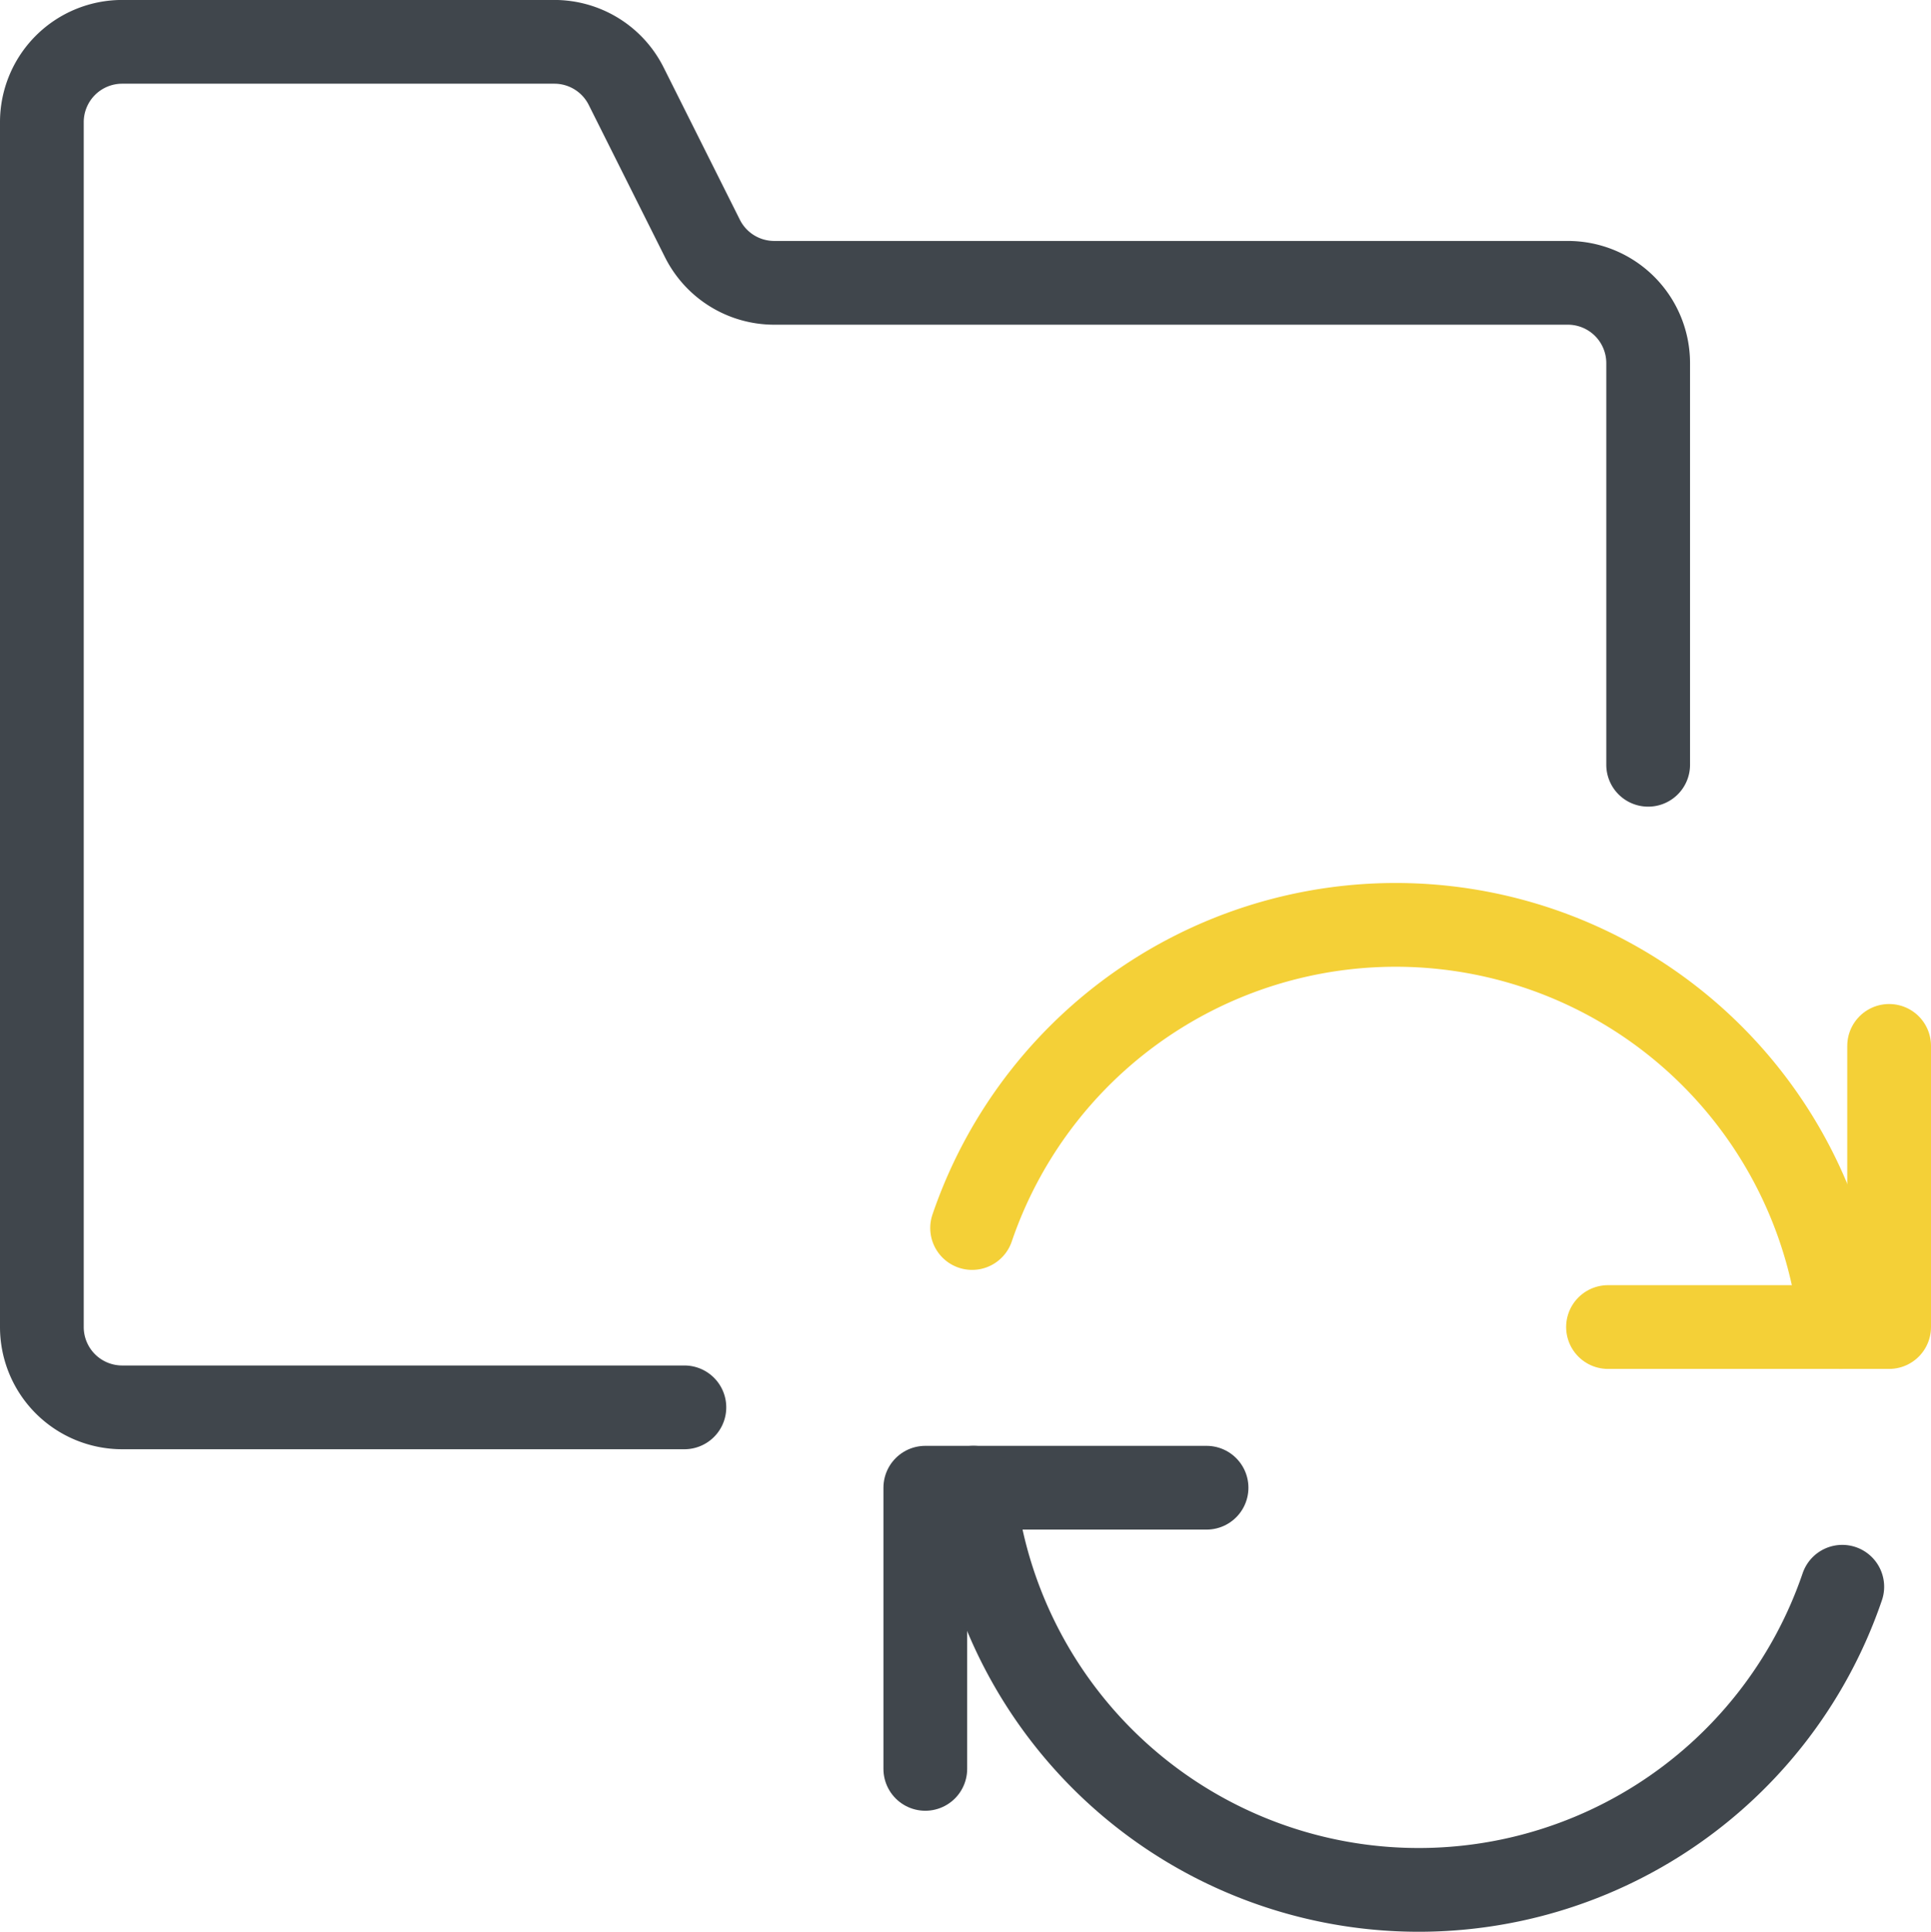
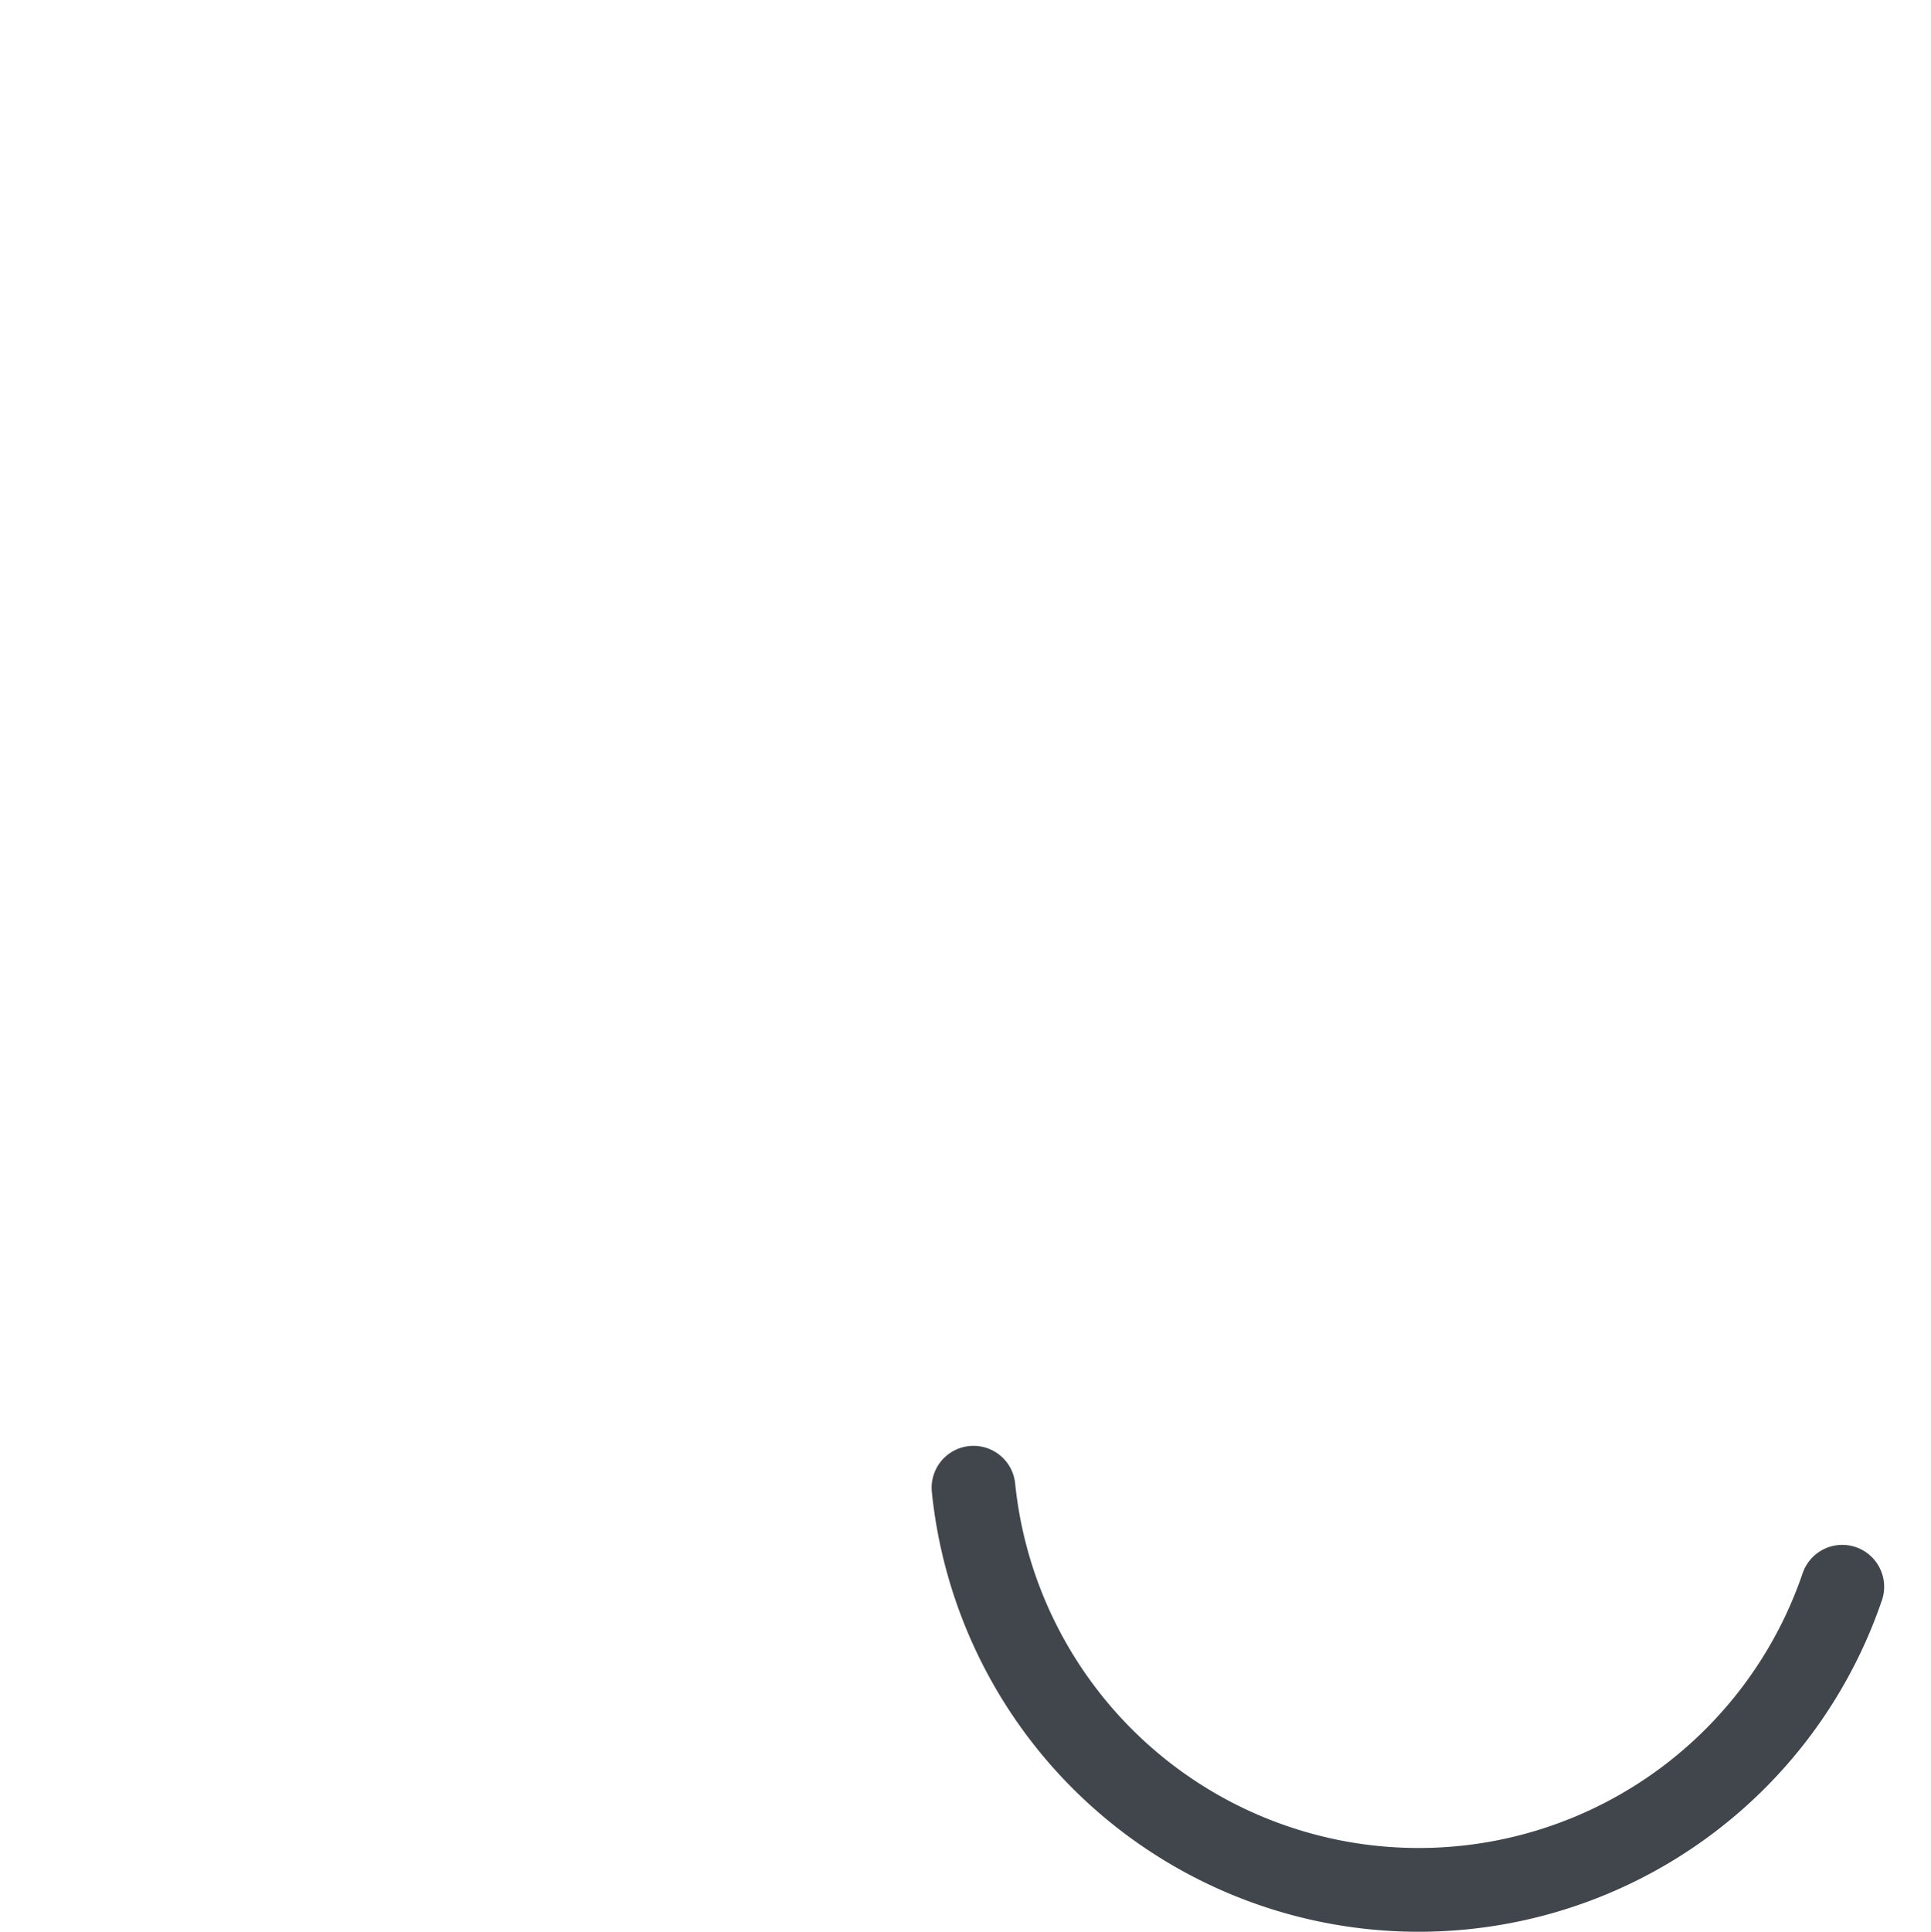
<svg xmlns="http://www.w3.org/2000/svg" width="46.118" height="46.136" viewBox="0 0 46.118 46.136">
  <g id="streamline-icon-folder-sync_140x140" data-name="streamline-icon-folder-sync@140x140" transform="translate(-1.917 -1.917)">
-     <path id="Tracé_568" data-name="Tracé 568" d="M41.28,20.18V10.589a1.918,1.918,0,0,0-1.918-1.918H20.406A1.918,1.918,0,0,1,18.692,7.61L16.873,3.977a1.918,1.918,0,0,0-1.715-1.061H4.835A1.918,1.918,0,0,0,2.917,4.835V33.607a1.918,1.918,0,0,0,1.918,1.918H18.262" transform="translate(0 0)" fill="none" stroke="#40464c" stroke-linecap="round" stroke-linejoin="round" stroke-width="2" />
-     <path id="Tracé_569" data-name="Tracé 569" d="M73.8,107.917H67.083v6.714" transform="translate(-43.067 -70.473)" fill="none" stroke="#40464c" stroke-linecap="round" stroke-linejoin="round" stroke-width="2" />
    <path id="Tracé_570" data-name="Tracé 570" d="M91.332,110.282a10.688,10.688,0,0,1-20.749-2.365" transform="translate(-45.416 -70.473)" fill="none" stroke="#40464c" stroke-linecap="round" stroke-linejoin="round" stroke-width="2" />
-     <path id="Tracé_571" data-name="Tracé 571" d="M116.667,82.547h6.714V75.833" transform="translate(-76.346 -48.94)" fill="none" stroke="#f4d037" stroke-linecap="round" stroke-linejoin="round" stroke-width="2" />
-     <path id="Tracé_572" data-name="Tracé 572" d="M70.484,74.282a10.688,10.688,0,0,1,20.749,2.365" transform="translate(-45.35 -43.04)" fill="none" stroke="#f4d037" stroke-linecap="round" stroke-linejoin="round" stroke-width="2" />
  </g>
</svg>